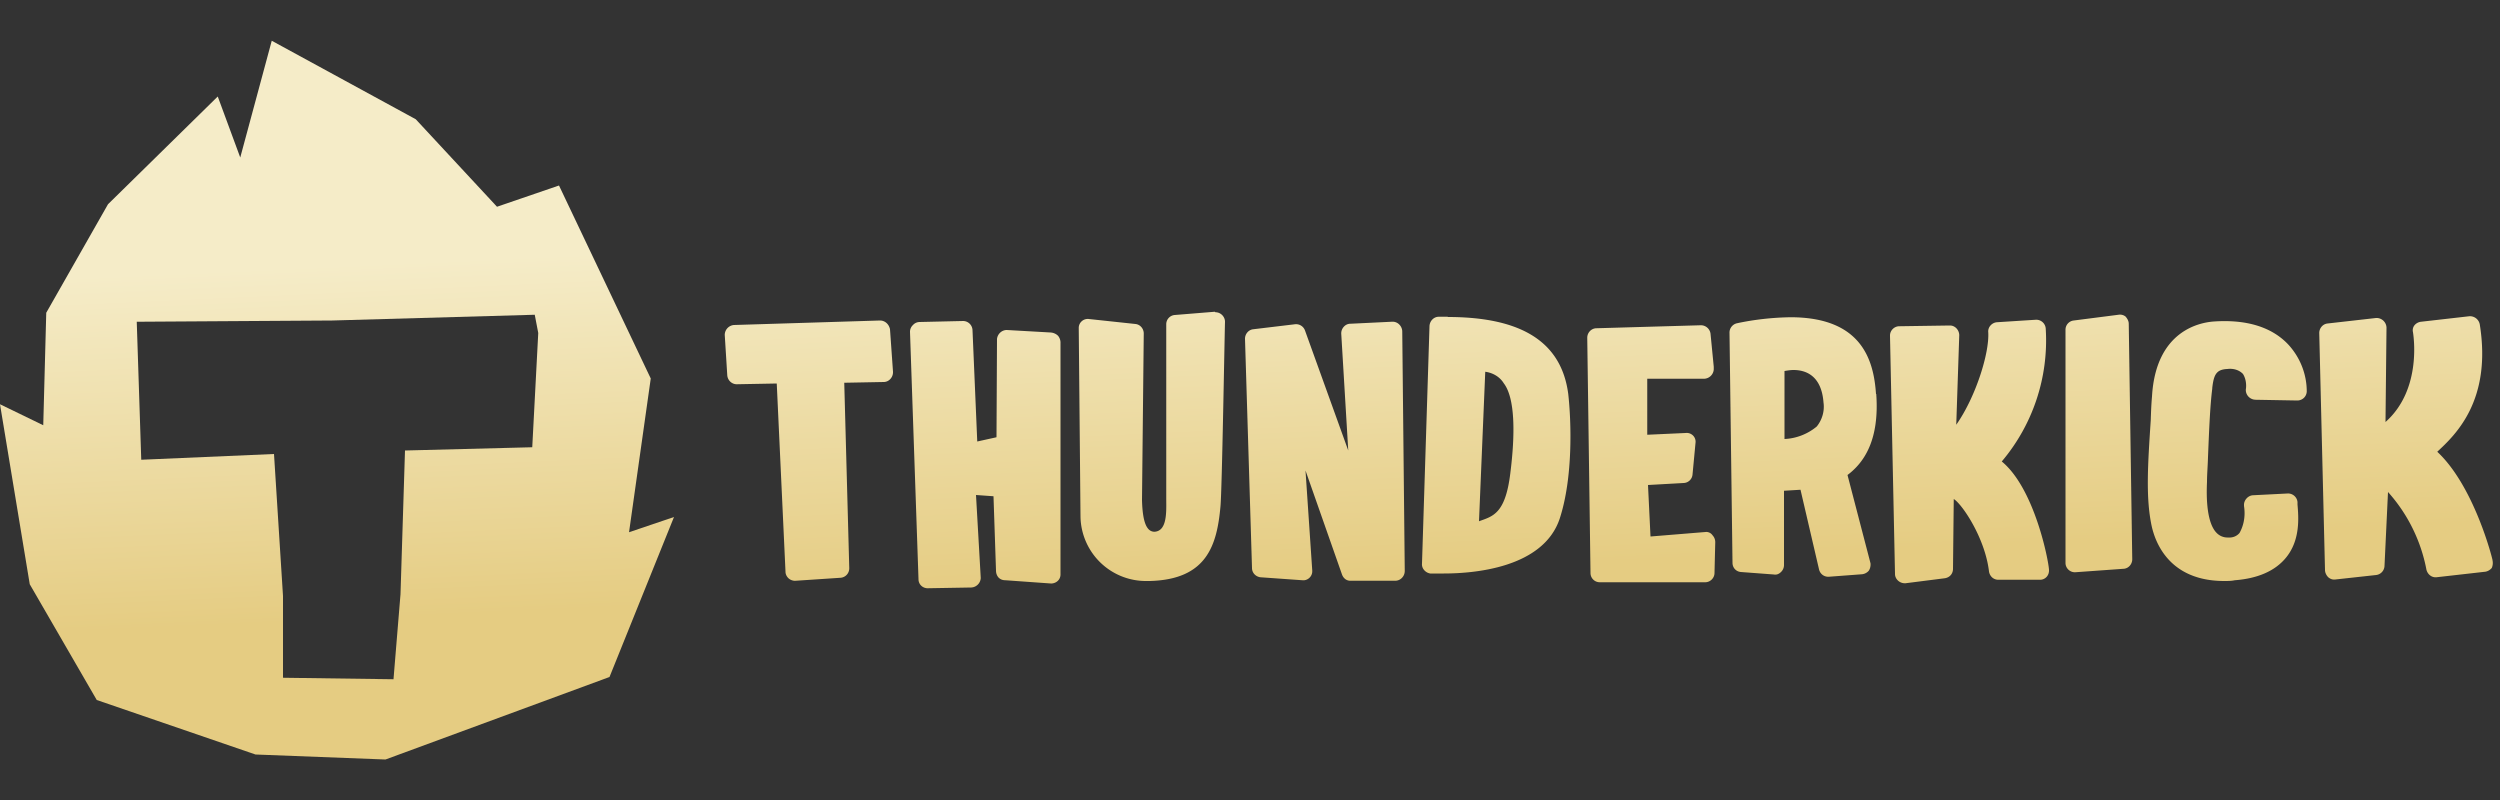
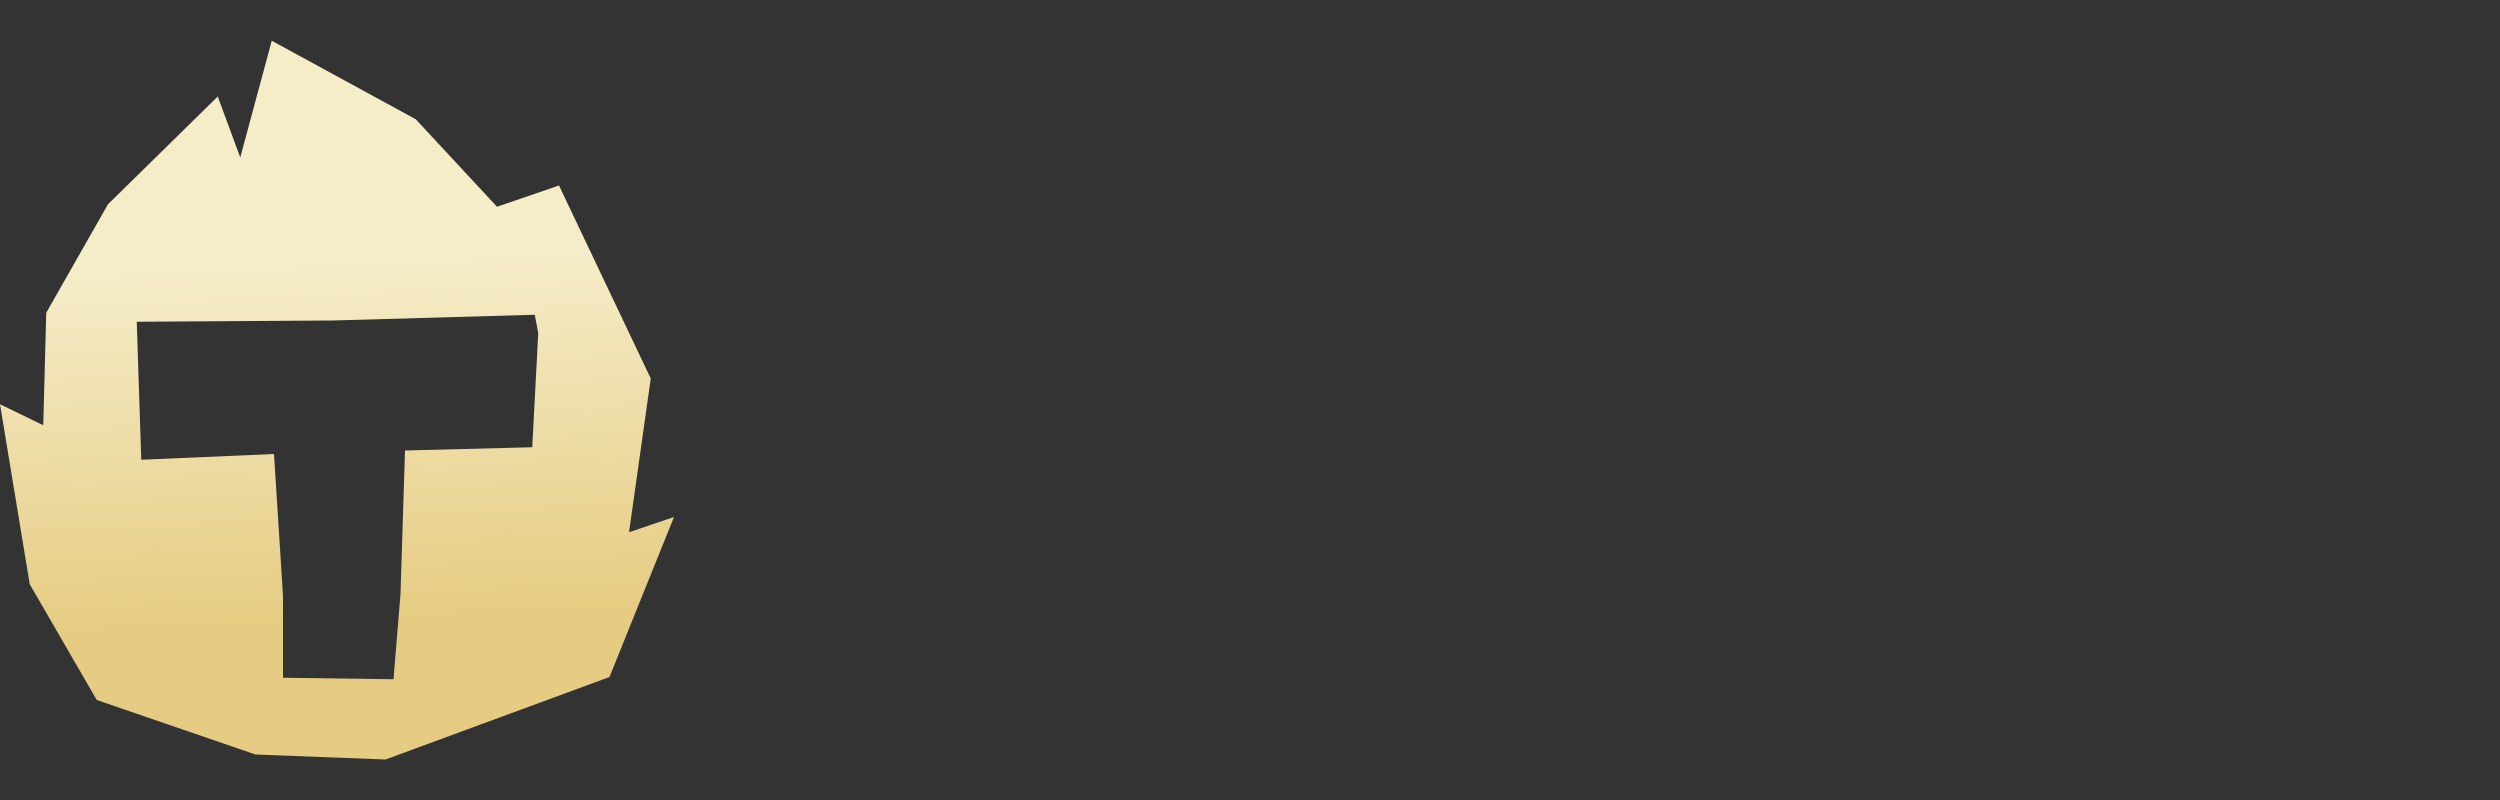
<svg xmlns="http://www.w3.org/2000/svg" width="100" height="32" fill="none">
  <rect width="100%" height="100%" fill="#333333" stroke="none" />
  <g clip-path="url(#a)">
-     <path d="m35.2 12.82-5.84.18a.4.4 0 0 0-.37.4l.1 1.6c.01.21.18.37.38.37l1.6-.03.35 7.53c0 .1.05.2.13.27.07.06.18.1.28.09l1.8-.12c.2-.02.35-.19.34-.4l-.2-7.4 1.58-.03c.2 0 .37-.18.37-.39v-.02l-.12-1.7c-.04-.2-.2-.35-.4-.35Zm6.83.48-1.76-.1c-.2 0-.37.16-.39.36l-.02 3.93-.77.17-.19-4.46a.38.38 0 0 0-.37-.36l-1.74.04c-.1 0-.2.04-.27.12a.37.37 0 0 0-.12.27l.34 9.9c0 .2.16.36.37.36l1.74-.03a.4.4 0 0 0 .38-.38l-.19-3.32.7.05.1 2.97c0 .1.03.2.1.28.08.08.17.11.28.11l1.82.13h.02c.2-.01.36-.16.36-.36V13.7c0-.1-.04-.2-.1-.27a.46.46 0 0 0-.3-.13Zm6.56-.83-1.6.13a.37.37 0 0 0-.34.37v7c0 .47.05 1.27-.47 1.3-.36 0-.48-.51-.5-1.27l.07-6.66c0-.19-.14-.36-.33-.38l-1.87-.2a.36.36 0 0 0-.4.34v.05l.07 7.52a2.62 2.62 0 0 0 2.68 2.57h.09c2.28-.06 2.69-1.42 2.83-3 .06-.66.16-6.7.18-7.37 0-.2-.17-.38-.38-.38l-.03-.02Zm7.07.4-1.65.08c-.2 0-.37.19-.36.4l.28 4.67-1.73-4.8a.38.38 0 0 0-.4-.25l-1.67.2c-.19.02-.33.19-.33.38l.28 9.17c0 .19.14.34.33.37l1.69.12c.2.02.38-.14.39-.34v-.05l-.27-4 1.46 4.16c.05.14.17.25.33.25h1.8c.21 0 .38-.18.38-.39v-.02l-.1-9.57a.4.4 0 0 0-.12-.27.37.37 0 0 0-.3-.11Zm2.25-.2h-.36c-.2 0-.36.17-.37.37l-.3 9.5c-.02.2.14.37.33.4h.54c1.18 0 3.98-.21 4.64-2.2.54-1.66.46-3.9.34-4.98-.27-2.07-1.85-3.08-4.82-3.08Zm2.5 6.28c-.2 1.61-.7 1.7-1.25 1.9l.25-5.98c.3.04.58.2.74.46.46.6.46 2.05.26 3.62Zm7.81 2.33-2.2.18-.1-2.06 1.43-.08a.37.37 0 0 0 .35-.33l.12-1.27a.35.35 0 0 0-.1-.3.36.36 0 0 0-.3-.1l-1.53.07v-2.24h2.28a.4.4 0 0 0 .38-.37v-.11l-.13-1.33a.39.39 0 0 0-.38-.33l-4.18.12c-.2 0-.37.17-.37.38l.13 9.41c0 .2.16.37.37.37h4.22c.2 0 .37-.17.37-.37l.03-1.23a.4.4 0 0 0-.11-.28.3.3 0 0 0-.28-.13Zm6.82-5.52c-.09-1.33-.55-3.07-3.42-3.07-.71.01-1.44.09-2.14.24-.18.04-.3.2-.3.37l.12 9.21c0 .2.14.35.33.37l1.33.1c.1.02.2-.02.28-.1a.38.38 0 0 0 .12-.28v-2.97l.66-.04.74 3.18c.04.18.19.3.37.3h.02l1.33-.1c.1-.01.2-.06.27-.14.06-.09.08-.2.07-.3L73.9 19c.68-.51 1.28-1.42 1.15-3.24Zm-2.37 1.3c-.36.3-.82.48-1.29.5v-2.72c.12-.02.24-.04.36-.04.5 0 1.12.23 1.2 1.3.05.35-.06.7-.27.96Zm7.4 1.4a7.5 7.5 0 0 0 1.76-5.3.38.38 0 0 0-.4-.37l-1.56.1c-.2.02-.36.2-.34.4.05.83-.5 2.59-1.28 3.7l.12-3.58c0-.2-.16-.39-.37-.39h-.02l-2.01.03c-.2 0-.37.17-.37.37v.01l.2 9.53c0 .2.18.37.39.37h.03l1.57-.2c.2-.03.33-.18.33-.38l.03-2.79c.33.2 1.25 1.55 1.41 2.9.03.19.18.33.37.33h1.69c.2-.01.35-.18.34-.39-.01-.34-.57-3.27-1.9-4.35Zm4.67-5.87-1.79.23a.37.37 0 0 0-.33.37v9.33c0 .2.17.37.37.37h.02l1.95-.14c.19-.02.33-.19.33-.38l-.14-9.42c0-.1-.05-.2-.13-.29a.36.36 0 0 0-.28-.07Zm3.81.27c-.55.04-2.32.36-2.47 3-.03.33-.04.65-.05.95-.12 1.8-.2 3.09.03 4.2.14.67.7 2.23 2.91 2.23.14 0 .28 0 .42-.03.92-.07 1.6-.37 2.03-.88.61-.72.52-1.66.48-2.15v-.1a.38.38 0 0 0-.4-.34l-1.38.07c-.2.01-.37.2-.36.4v.03c.06.38 0 .76-.18 1.08a.52.52 0 0 1-.43.18h-.03a.6.6 0 0 1-.47-.2c-.2-.21-.43-.74-.37-2.02 0-.3.03-.64.04-1 .04-.96.08-2.04.17-2.73v-.03c.06-.53.16-.74.6-.76.23-.03.47.03.63.2.1.16.14.37.12.57-.04.2.09.4.3.45l.07.01 1.68.03c.2 0 .37-.15.38-.36 0-.7-.27-1.37-.74-1.88-.66-.7-1.67-1.01-2.98-.92ZM99.7 22.4c-.02-.12-.75-2.97-2.21-4.33.72-.67 2.19-2.04 1.7-5.1a.4.4 0 0 0-.42-.32l-1.93.22a.4.4 0 0 0-.26.14.32.32 0 0 0-.06.28c0 .03.4 2.26-1.1 3.59l.04-3.78a.4.4 0 0 0-.37-.38h-.05l-1.94.22c-.19.02-.33.19-.33.38L93 22.8c0 .1.05.21.13.29.07.06.16.1.25.09h.03l1.64-.18a.38.38 0 0 0 .33-.36l.14-2.96a6.45 6.45 0 0 1 1.53 3.07c.03.2.2.36.41.34l1.94-.22c.1-.01.2-.07.27-.15a.5.5 0 0 0 .03-.31Z" fill="url(#b)" />
    <path d="m25.16 21.3.87-6.16-3.67-7.72-2.48.85-3.25-3.5-5.76-3.14L9.61 6.3l-.9-2.44-4.39 4.31-2.47 4.34-.12 4.5L0 16.17l1.19 7.2L3.87 28l6.35 2.18 5.2.2 8.96-3.3 2.58-6.4-1.8.61Zm-3.87-3.41-5.09.13-.18 5.75-.28 3.4-4.42-.06v-3.27l-.36-5.68-5.31.23-.18-5.52 7.82-.05 8.1-.23.14.73-.24 4.57Z" fill="url(#c)" />
  </g>
  <defs>
    <linearGradient id="b" x1="1141.73" y1="-41.08" x2="1142.38" y2="-26.89" gradientUnits="userSpaceOnUse">
      <stop stop-color="#F5ECC8" />
      <stop offset="1" stop-color="#E5CC82" />
    </linearGradient>
    <linearGradient id="c" x1="1141.73" y1="-41.08" x2="1142.38" y2="-26.89" gradientUnits="userSpaceOnUse">
      <stop stop-color="#F5ECC8" />
      <stop offset="1" stop-color="#E5CC82" />
    </linearGradient>
    <clipPath id="a">
      <path fill="#fff" d="M0 0h100v32H0z" />
    </clipPath>
  </defs>
</svg>